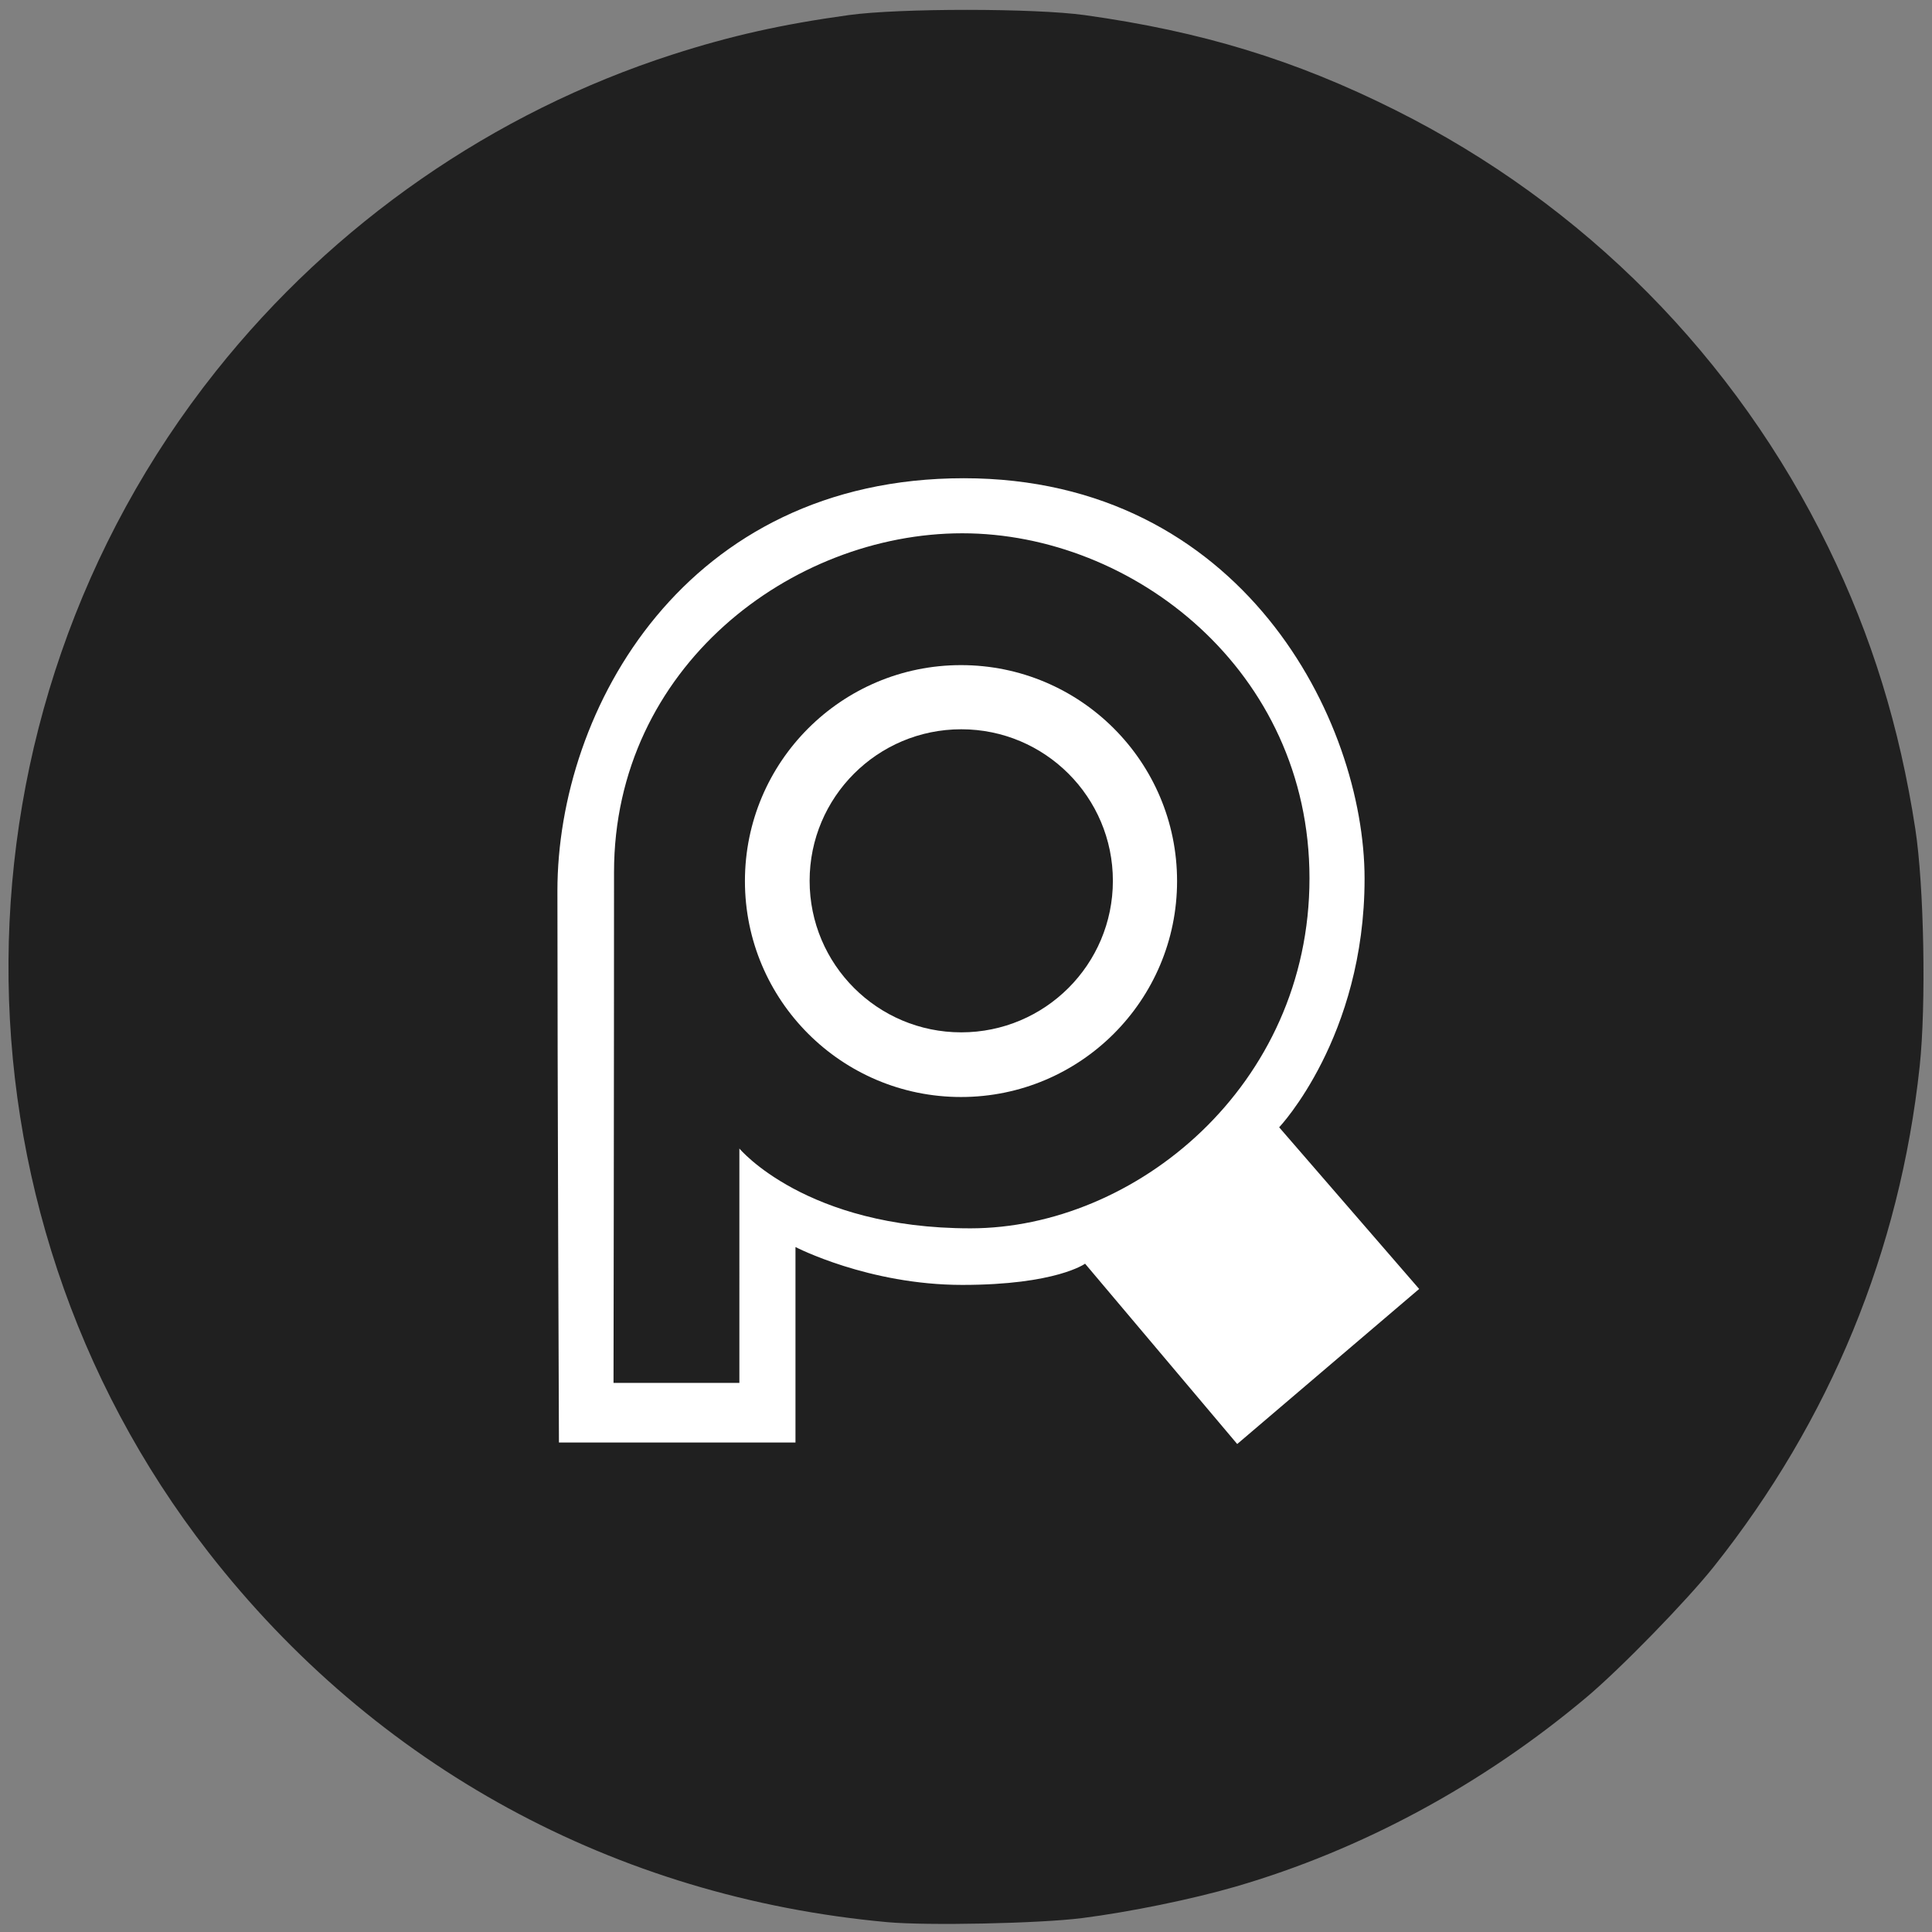
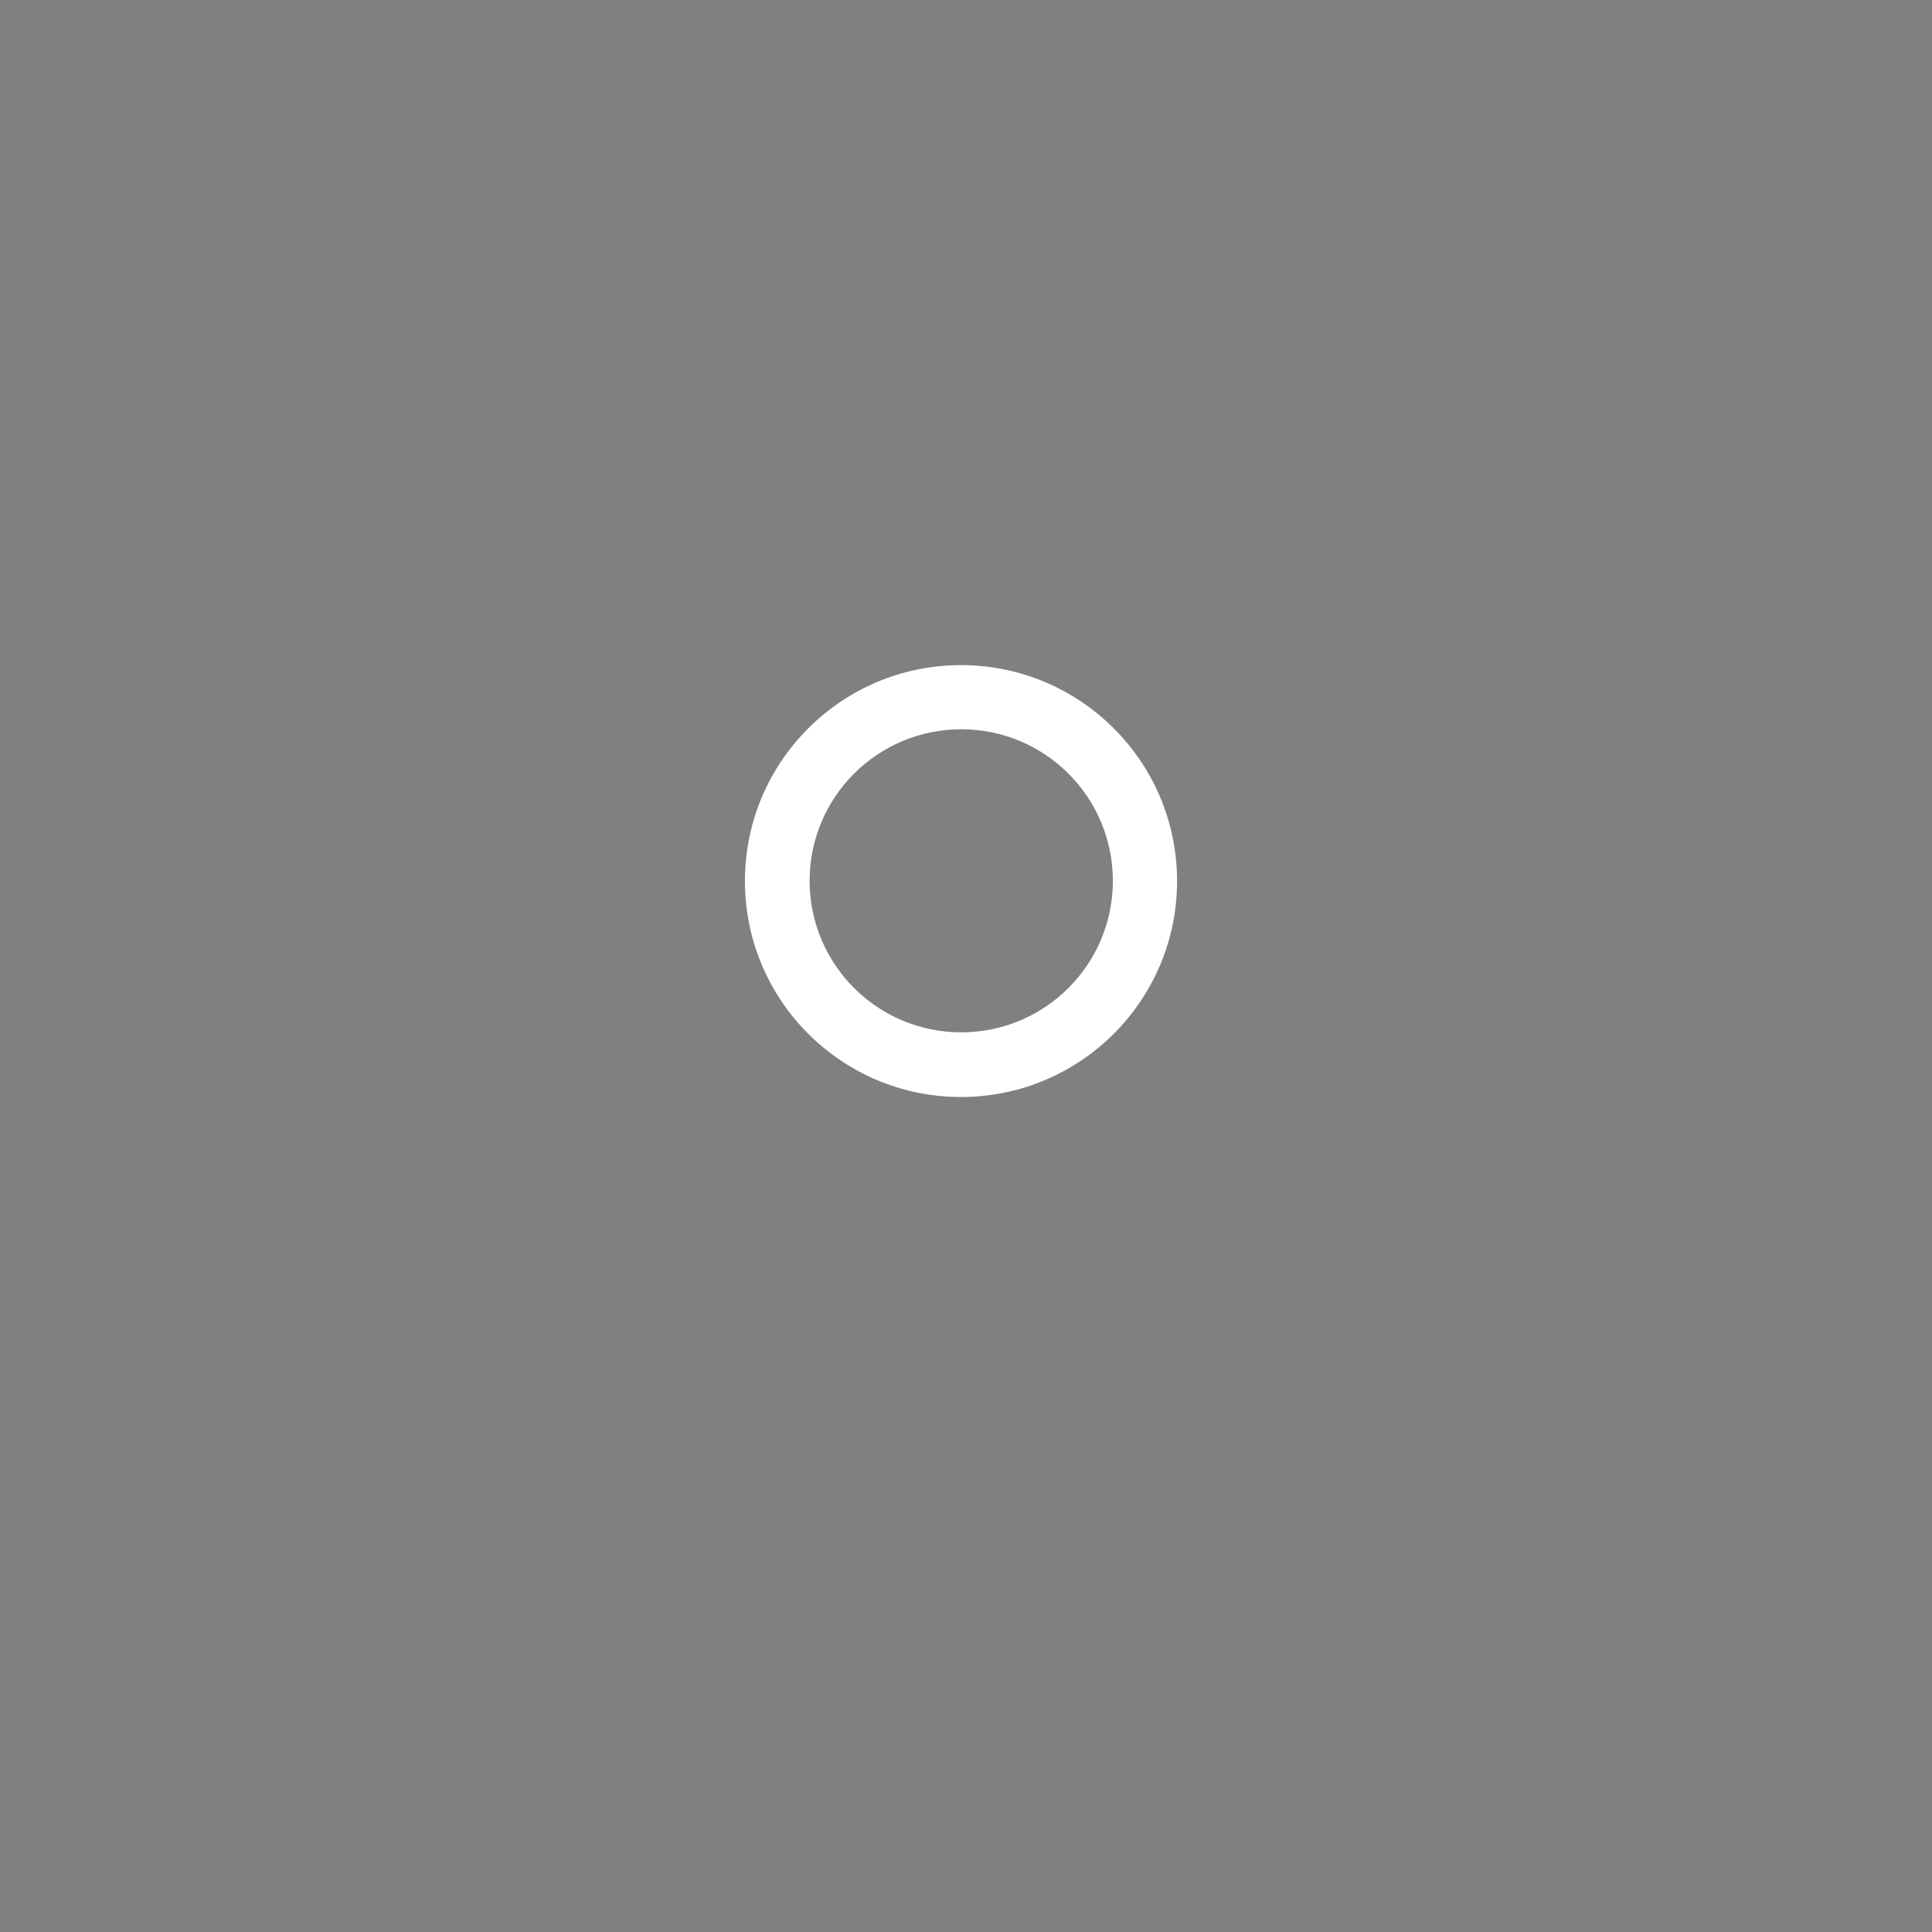
<svg xmlns="http://www.w3.org/2000/svg" version="1.1" id="Layer_1" x="0px" y="0px" width="1120.984" height="1120.984" viewBox="0 0 1120.984 1120.984" xml:space="preserve">
  <rect x="0" y="0" width="1120.984" height="1120.984" fill="#808080" stroke="none" />
  <defs id="defs11" />
  <g id="g6" transform="translate(321.747,277.479)" style="display:inline">
    <g id="g314" style="display:inline">
-       <path style="display:inline;fill:#202020;fill-opacity:1;stroke-width:0.574;stroke-linecap:round;stroke-linejoin:round;paint-order:stroke markers fill" d="M 514.774,1115.266 C 356.838,1100.834 217.766,1025.023 120.865,900.539 -35.348,699.86 -33.539,415.068 125.218,215.453 193.632,129.43 286.305,65.15 390.205,31.651 424.009,20.751 453.597,14.128 492.5,8.751 521.77,4.705 600.366,4.72 629.443,8.778 697.256,18.24 751.386,34.774 809.284,63.711 919.229,118.661 1006.962,207.212 1060.836,317.609 c 25.12,51.475 41.33,103.944 50.463,163.342 5.08,33.035 6.347,102.175 2.527,137.809 -11.463,106.916 -51.955,205.353 -119.34,290.113 -15.781,19.85 -54.175,59.266 -73.833,75.798 -60.422,50.812 -130.698,88.747 -203.765,109.992 -25.038,7.28 -61.295,14.709 -89.095,18.254 -24.501,3.125 -89.704,4.481 -113.019,2.35 z" id="path838" transform="translate(-321.747,-277.479)" />
      <path fill="#ffffff" d="m 235.844,108.436 c -69.239,0 -125.368,56.098 -125.368,125.295 0,69.196 56.129,125.296 125.368,125.296 69.239,0 125.368,-56.1 125.368,-125.296 -10e-4,-69.196 -56.129,-125.295 -125.368,-125.295 z m 0.145,213.071 c -48.586,0 -87.978,-39.365 -87.978,-87.922 0,-48.563 39.391,-87.928 87.978,-87.928 48.587,0 87.976,39.366 87.976,87.928 0,48.557 -39.388,87.922 -87.976,87.922 z" id="path2" />
-       <path fill="#ffffff" d="m 420.45,376.607 c 0,0 49.555,-52.313 49.555,-144.197 C 470.004,140.532 398.93,0 237.455,0 75.98,0 1.677,133.935 1.677,239.444 c 0,105.511 0.884,320.048 0.884,320.048 h 137.243 v -113.42 c 0,0 42.31,21.979 96.773,21.979 54.462,0 71.261,-12.311 71.261,-12.311 l 88.27,104.631 105.568,-89.977 z m -179.184,58.619 c -95.507,0 -134.013,-46.309 -134.013,-46.309 V 524.905 H 34.228 c 0,0 0.296,-177.311 0.296,-296.306 0,-118.989 103.026,-196.655 202.053,-196.655 99.027,0 201.464,79.568 201.464,200.174 10e-4,120.6 -101.261,203.108 -196.775,203.108 z" id="path4" style="display:inline" />
    </g>
  </g>
</svg>